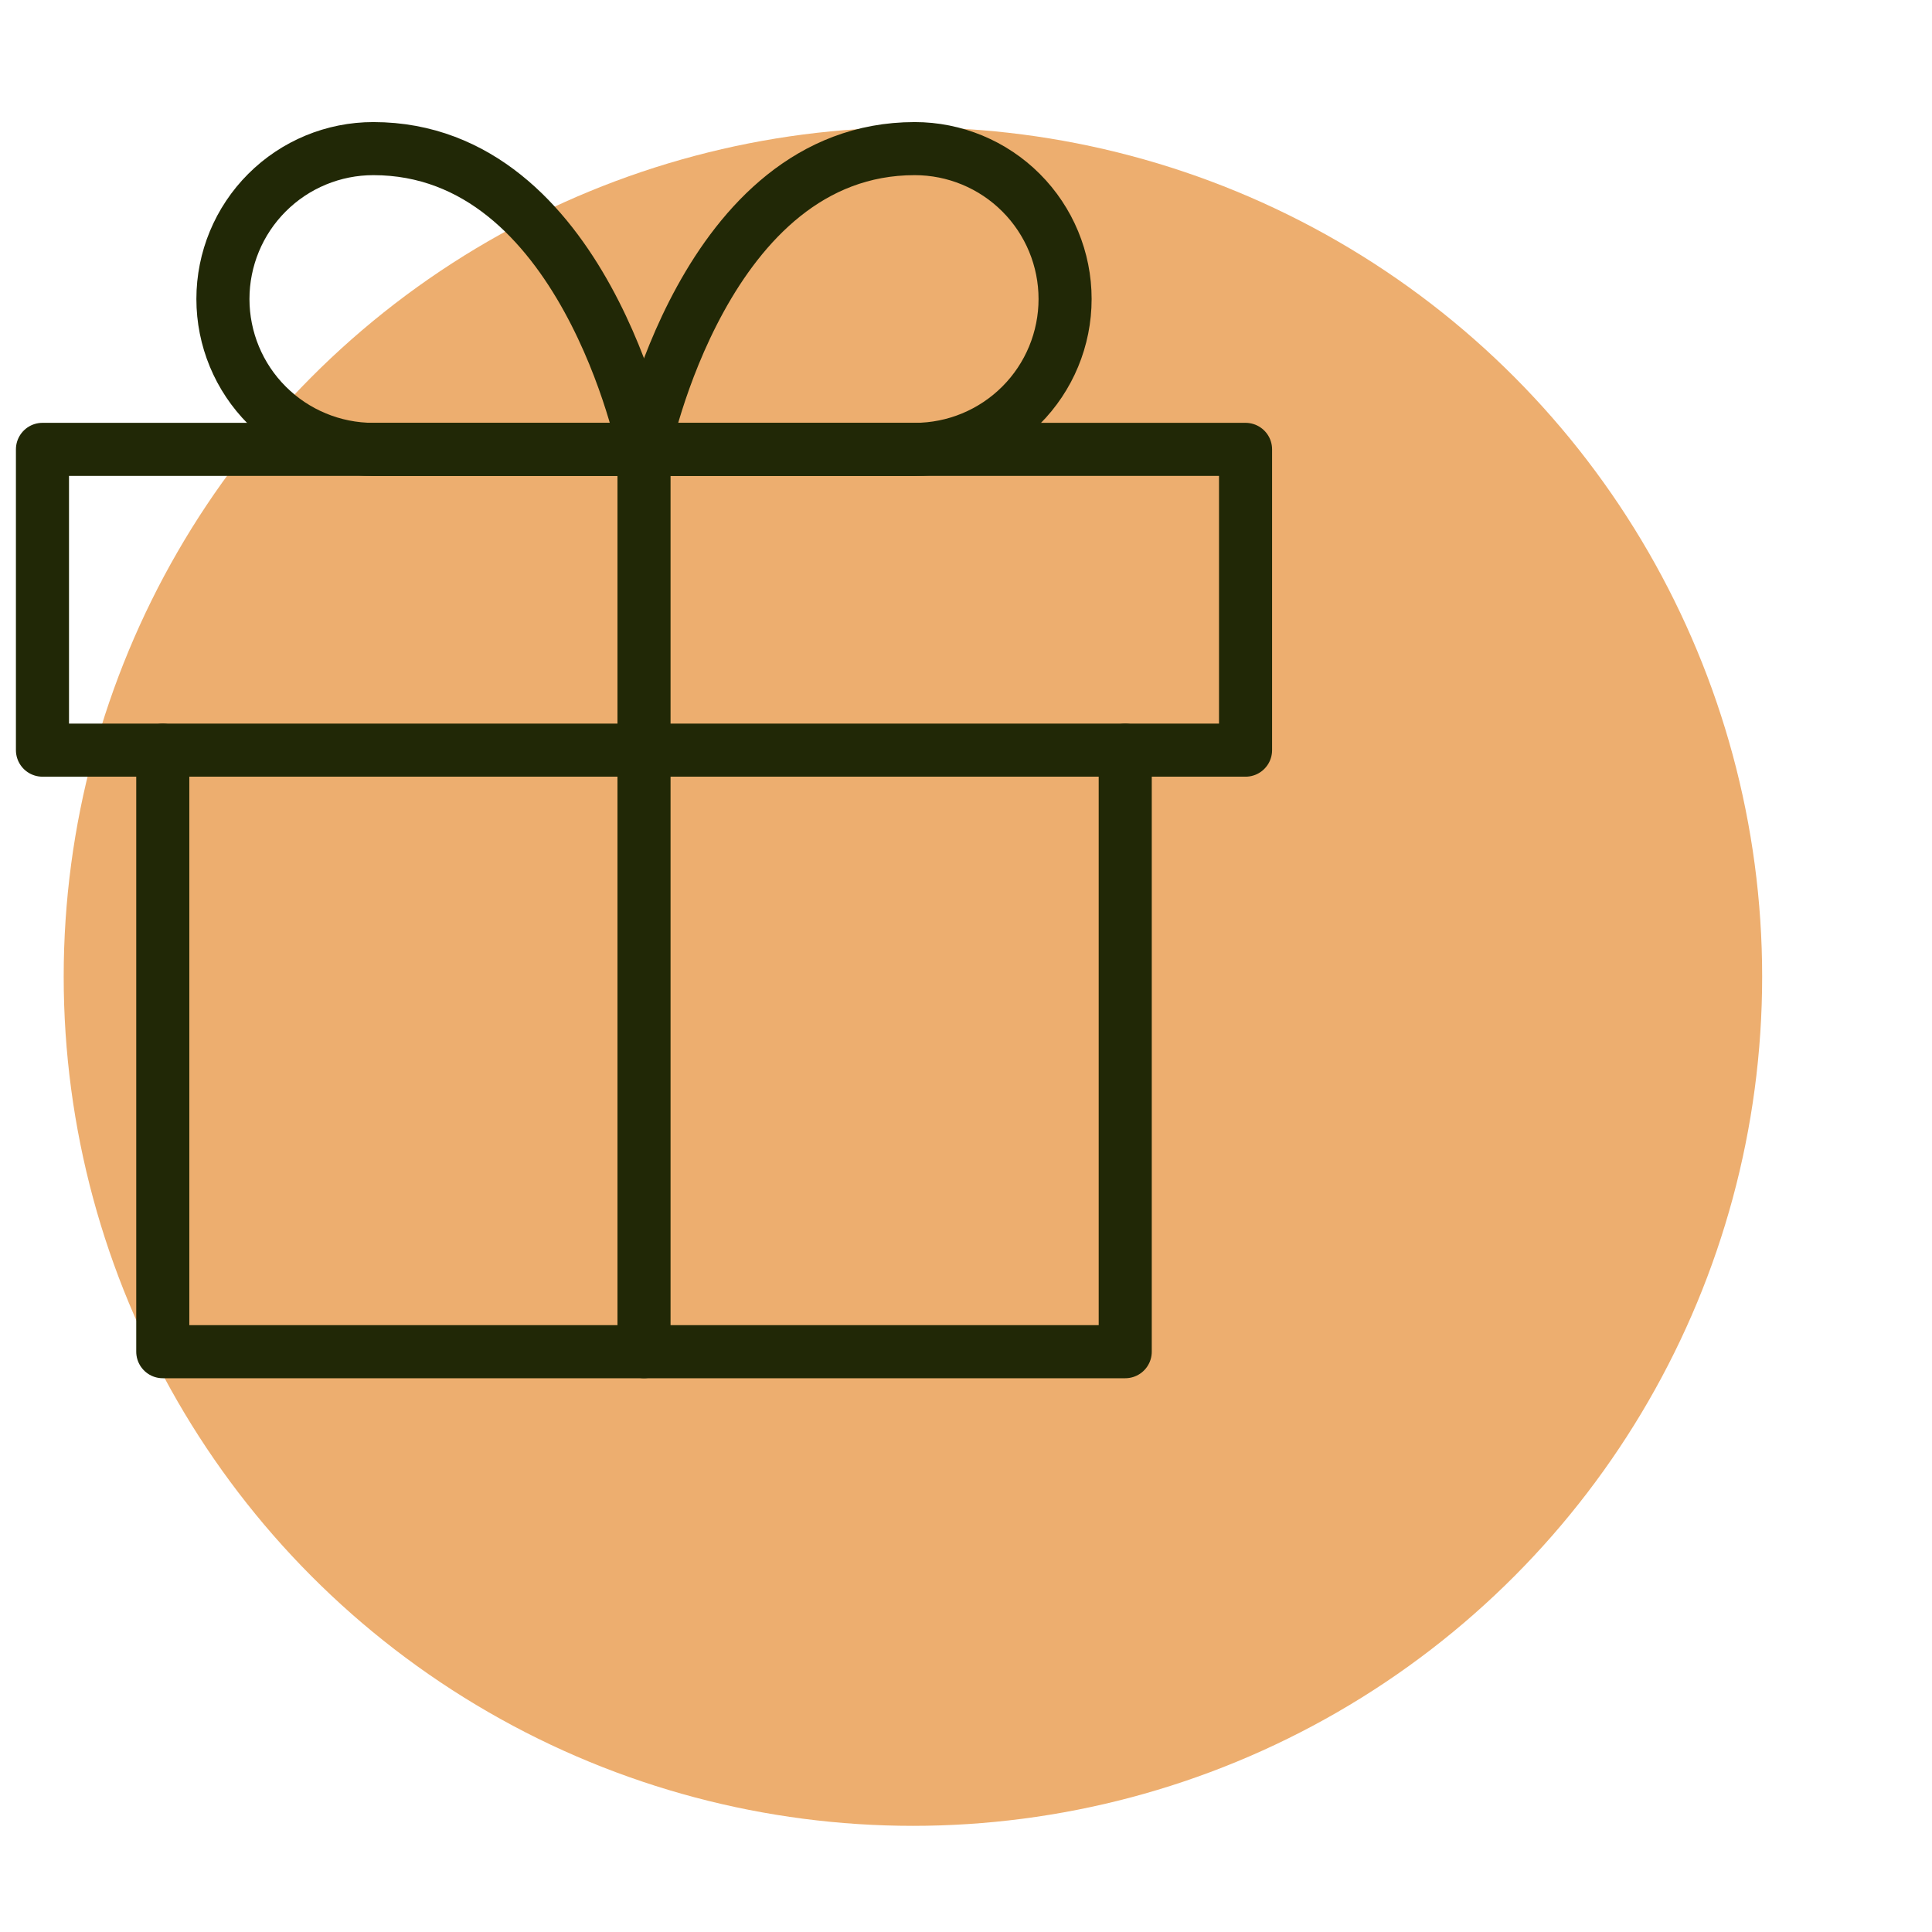
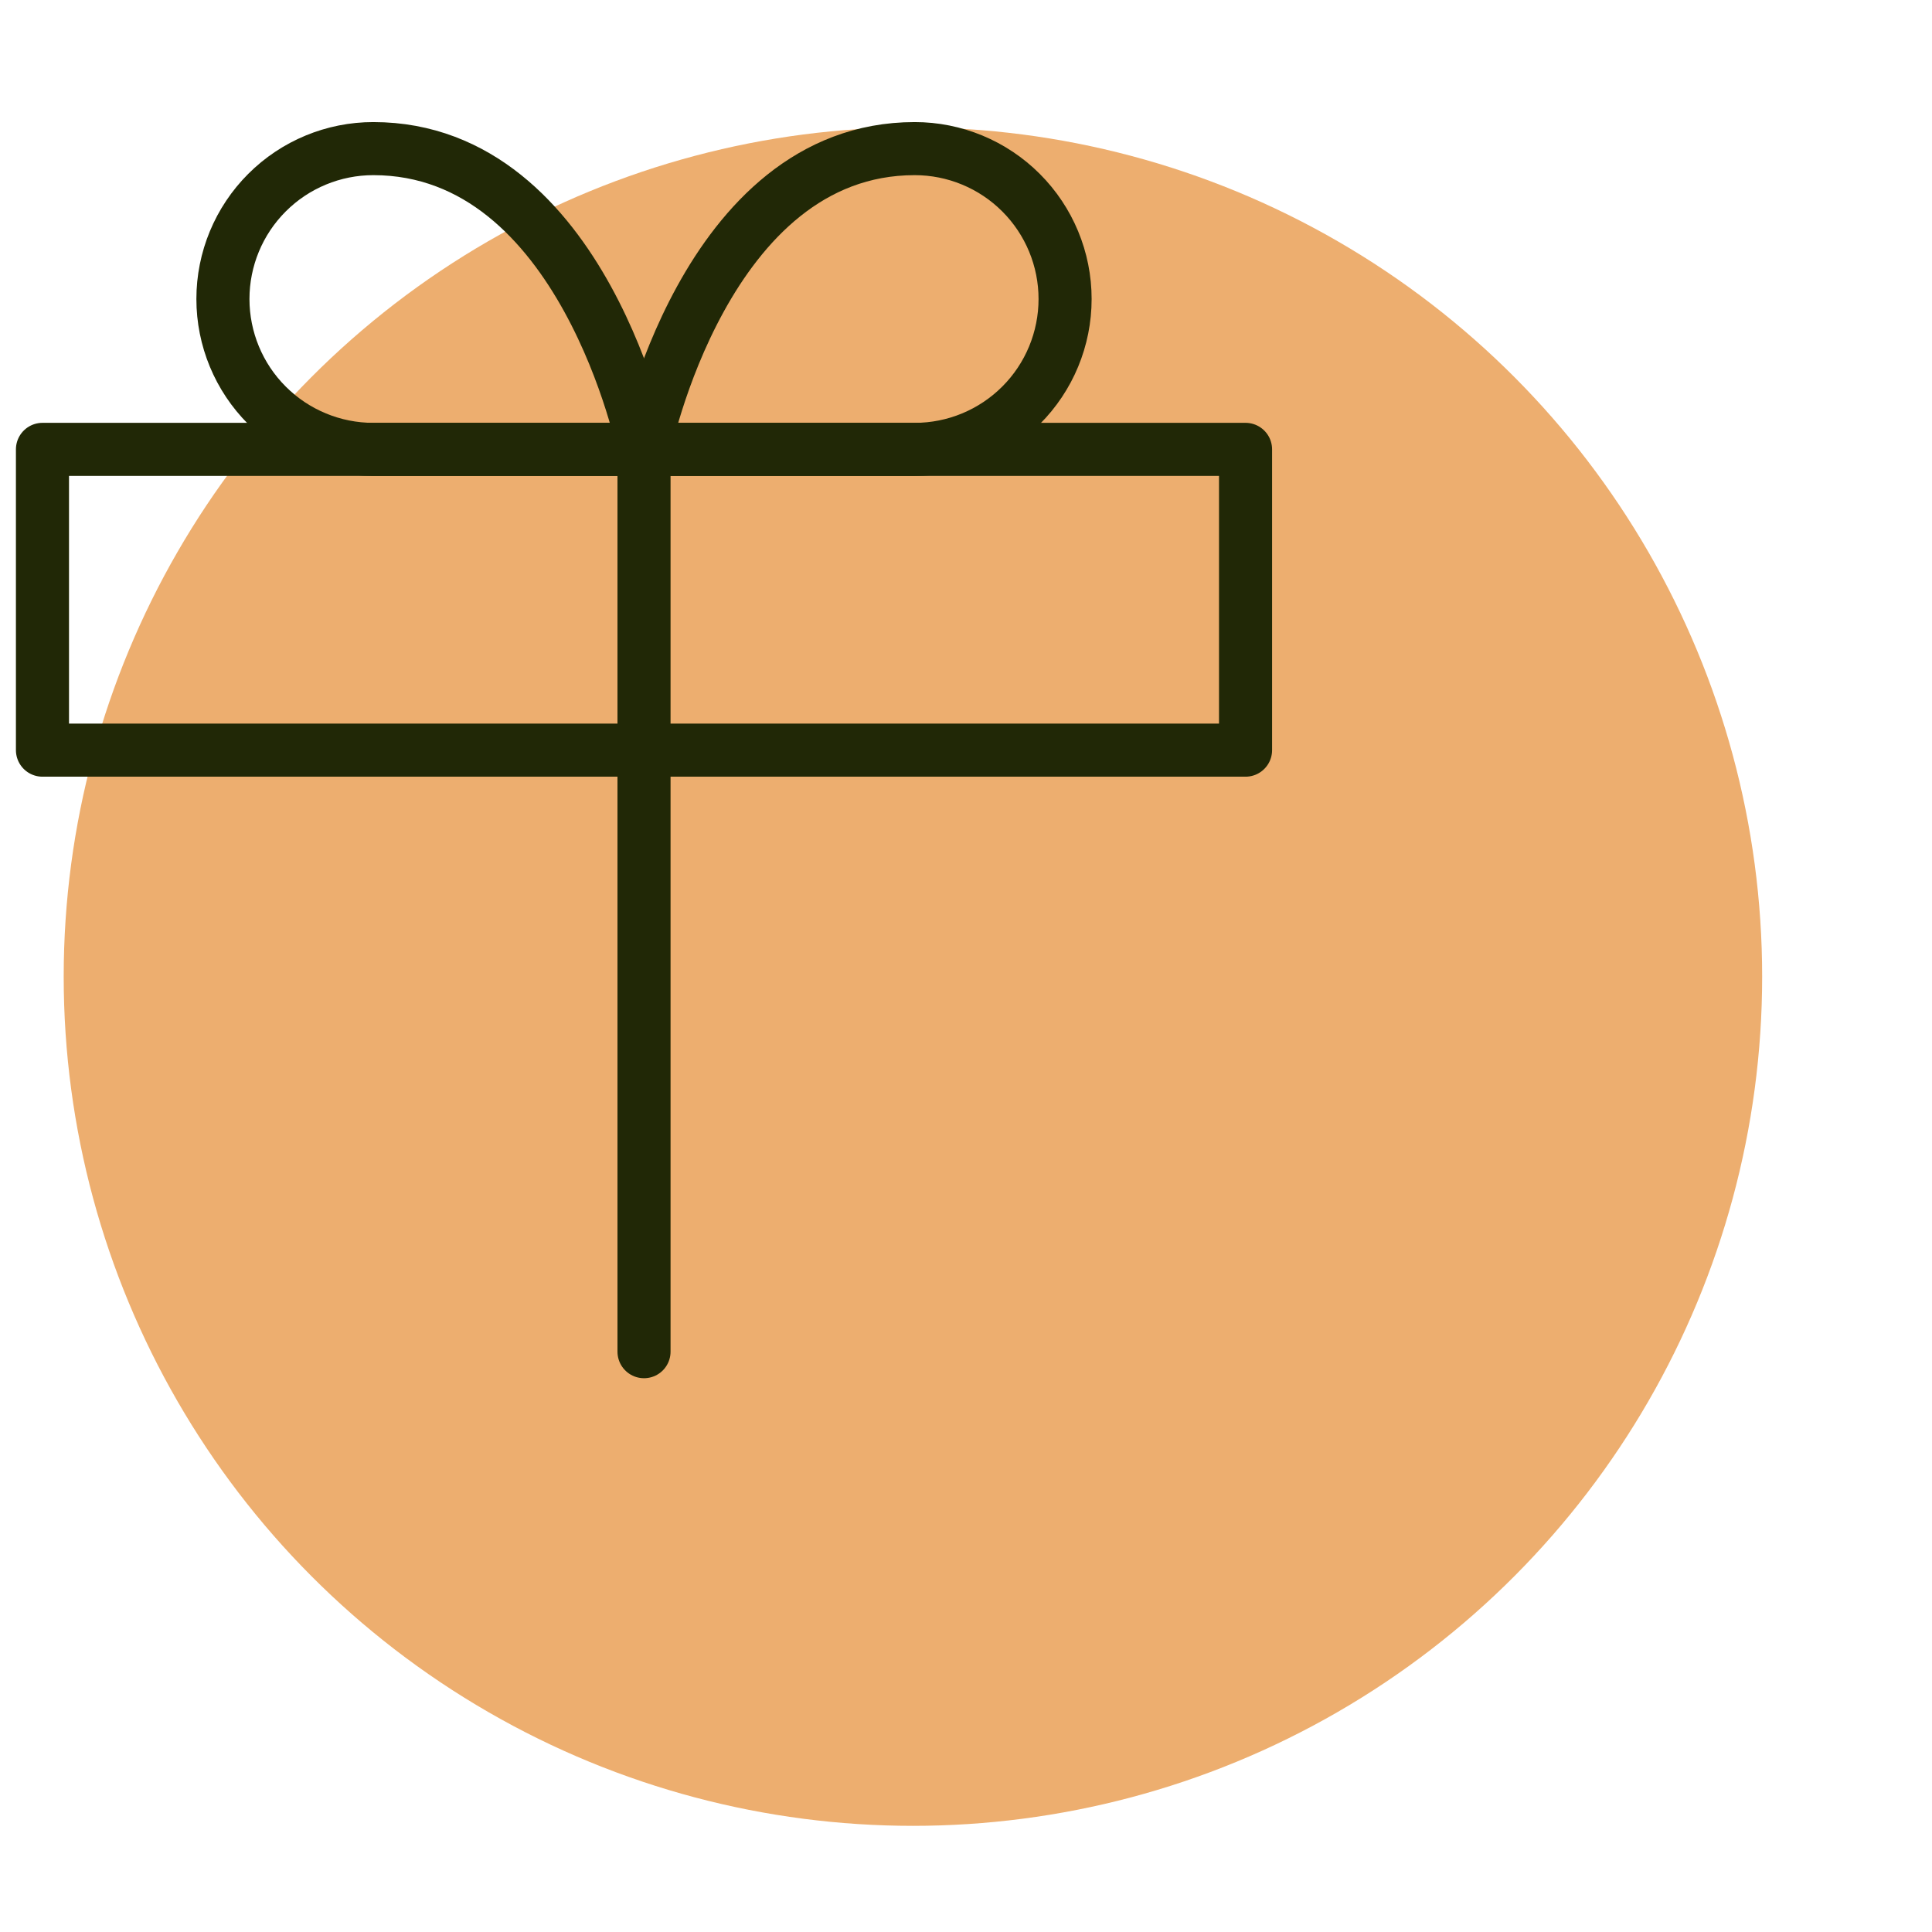
<svg xmlns="http://www.w3.org/2000/svg" width="91" height="91" viewBox="0 0 91 91" fill="none">
  <circle cx="43" cy="46" r="40" fill="#EDAE6F" />
-   <path d="M53 35.334V63.667H7.667V35.334" stroke="#212806" stroke-width="2.5" stroke-linecap="round" stroke-linejoin="round" />
  <path d="M58.667 21.166H2V35.333H58.667V21.166Z" stroke="#212806" stroke-width="2.5" stroke-linecap="round" stroke-linejoin="round" />
  <path d="M30.334 63.666V21.166" stroke="#212806" stroke-width="2.5" stroke-linecap="round" stroke-linejoin="round" />
  <path d="M30.333 21.167H17.583C15.705 21.167 13.903 20.42 12.575 19.092C11.246 17.764 10.5 15.962 10.5 14.083C10.5 12.205 11.246 10.403 12.575 9.075C13.903 7.746 15.705 7 17.583 7C27.5 7 30.333 21.167 30.333 21.167Z" stroke="#212806" stroke-width="2.5" stroke-linecap="round" stroke-linejoin="round" />
  <path d="M30.334 21.167H43.084C44.962 21.167 46.764 20.42 48.092 19.092C49.421 17.764 50.167 15.962 50.167 14.083C50.167 12.205 49.421 10.403 48.092 9.075C46.764 7.746 44.962 7 43.084 7C33.167 7 30.334 21.167 30.334 21.167Z" stroke="#212806" stroke-width="2.5" stroke-linecap="round" stroke-linejoin="round" />
</svg>